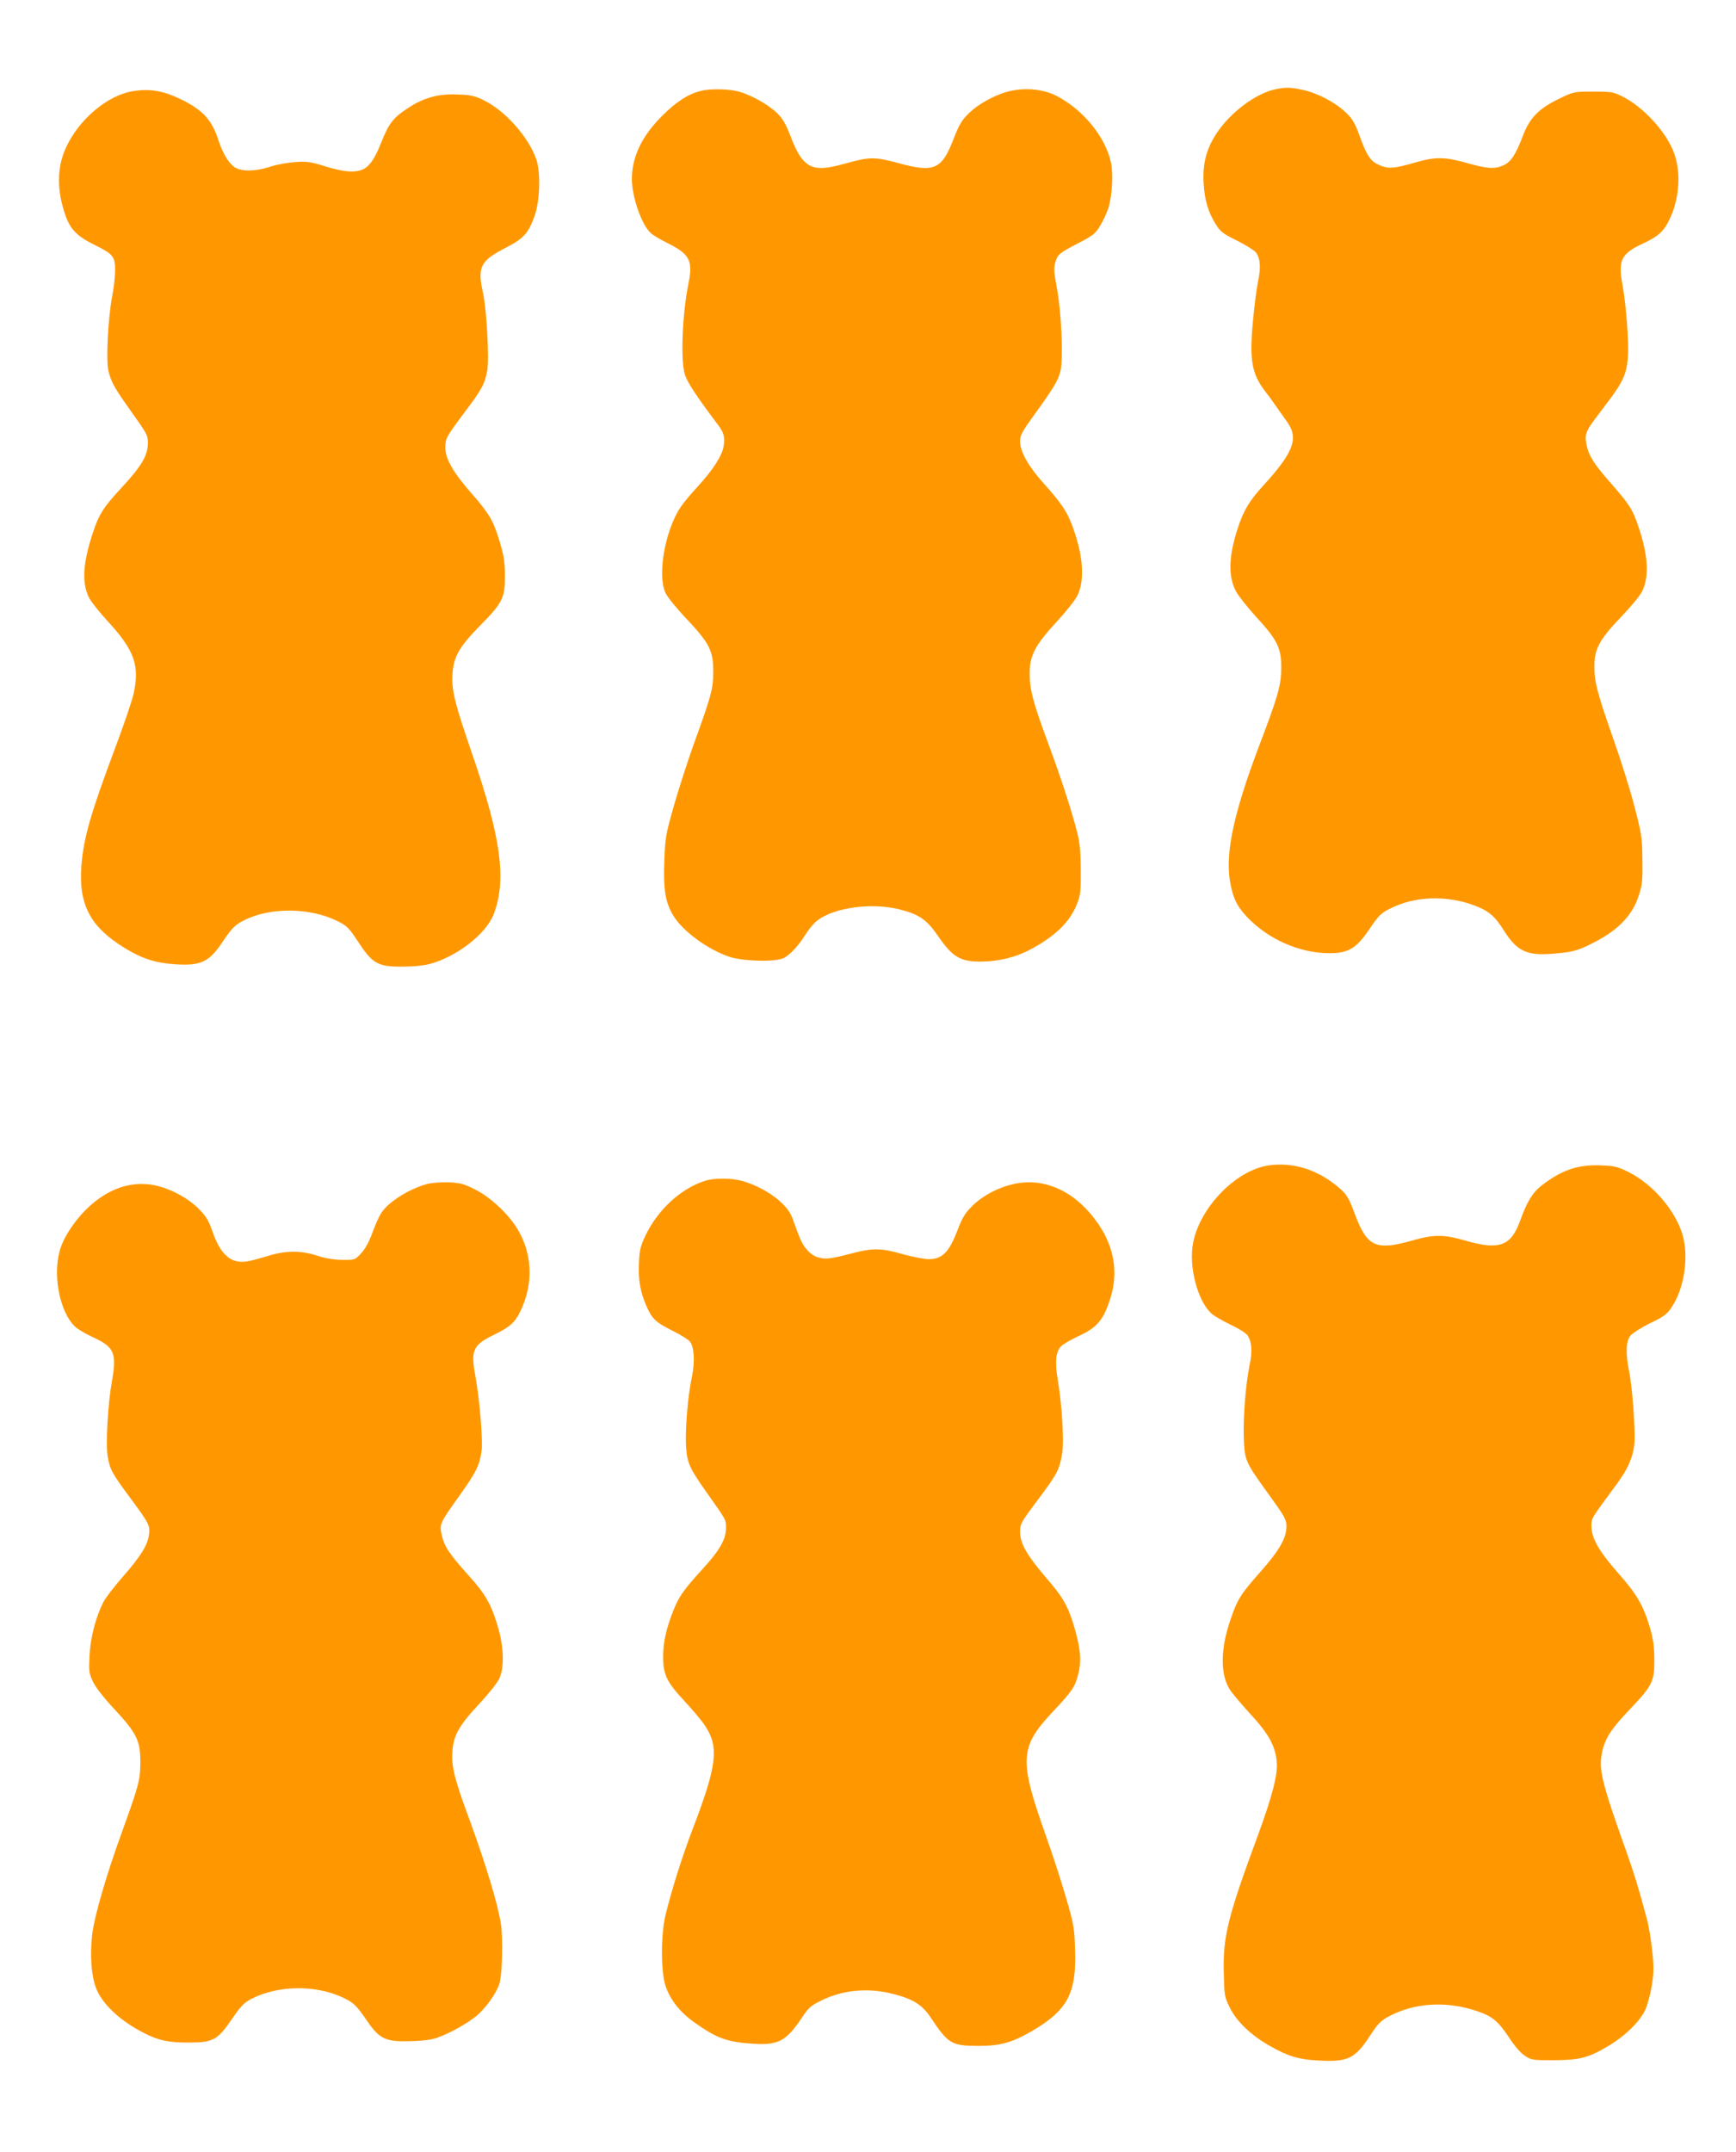
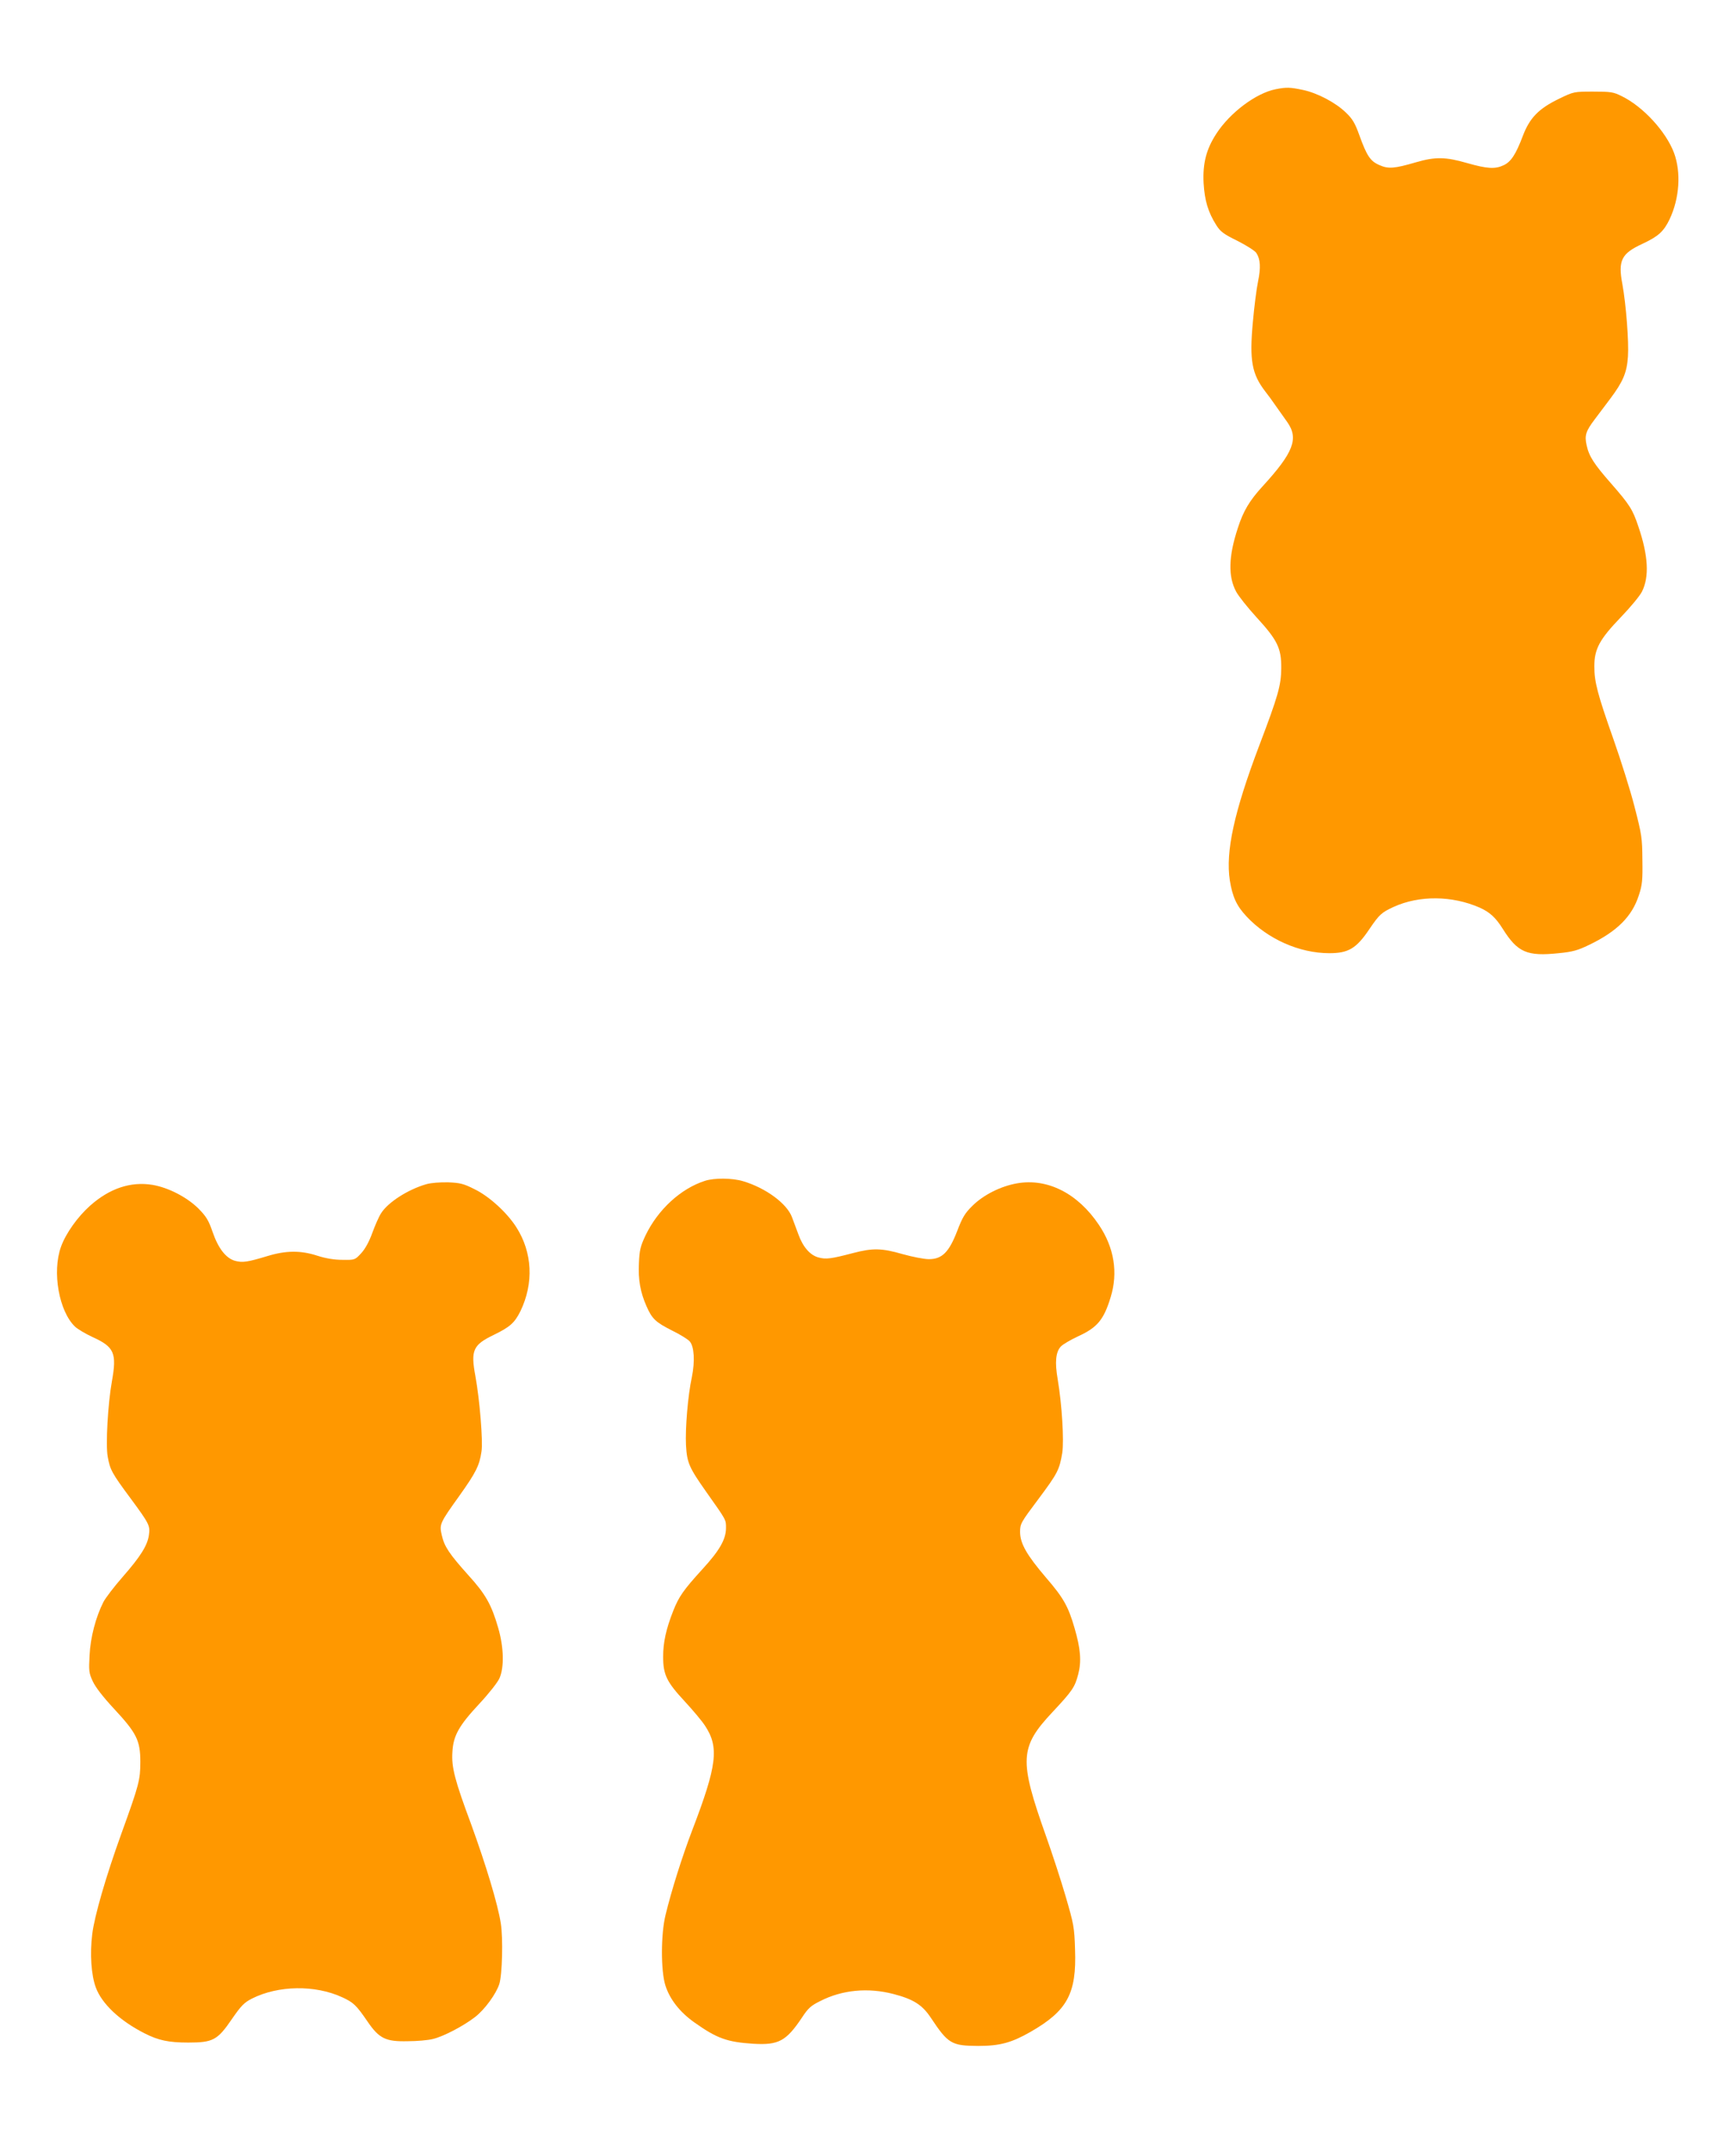
<svg xmlns="http://www.w3.org/2000/svg" version="1.0" width="1033pt" height="1280pt" viewBox="0 0 1033 1280" preserveAspectRatio="xMidYMid meet">
  <g transform="translate(0,1280) scale(0.1,-0.1)" fill="#ff9800" stroke="none">
    <path d="M7590 12269 c-116 -23 -271 -139 -352 -264 -60 -92 -82 -177 -76 -294 6 -104 27 -174 76 -251 24 -38 44 -53 126 -93 53 -27 104 -59 112 -72 24 -37 27 -87 10 -169 -9 -43 -23 -152 -31 -243 -21 -228 -6 -308 75 -413 15 -19 43 -57 62 -85 19 -27 50 -71 68 -96 69 -98 37 -181 -148 -383 -76 -83 -114 -146 -146 -246 -56 -169 -59 -290 -10 -380 14 -26 68 -94 120 -151 126 -137 149 -185 148 -304 -1 -102 -18 -163 -131 -460 -150 -396 -201 -631 -175 -802 16 -98 40 -151 99 -214 126 -135 315 -219 493 -219 114 0 161 28 239 144 59 87 72 98 143 131 153 70 349 68 513 -4 60 -27 95 -59 137 -126 88 -140 144 -165 333 -145 83 8 114 17 180 49 167 80 257 170 297 296 20 60 23 90 21 210 -1 132 -4 150 -47 317 -25 98 -82 278 -125 400 -95 269 -114 341 -114 434 0 104 31 161 159 294 56 58 112 126 124 150 45 88 38 216 -21 388 -34 102 -52 130 -164 258 -100 114 -130 160 -144 226 -13 57 -5 83 48 153 20 27 63 84 94 125 75 100 98 155 104 249 6 89 -11 308 -33 430 -27 142 -6 183 120 241 94 44 126 73 161 146 59 125 69 279 26 395 -48 127 -184 275 -311 337 -50 25 -65 27 -170 27 -114 0 -115 0 -202 -42 -122 -59 -176 -114 -217 -223 -41 -108 -70 -153 -114 -173 -50 -24 -98 -21 -217 13 -128 37 -189 38 -303 5 -130 -38 -166 -41 -219 -17 -54 23 -75 55 -119 177 -26 73 -42 99 -80 135 -60 59 -170 117 -256 135 -76 16 -98 17 -163 4z" />
-     <path d="M798 12259 c-181 -26 -382 -218 -433 -414 -20 -80 -19 -166 4 -258 37 -141 68 -181 196 -245 109 -54 120 -68 120 -151 0 -36 -8 -106 -18 -156 -24 -129 -37 -377 -22 -440 16 -67 34 -100 130 -235 99 -139 105 -149 105 -193 0 -77 -37 -139 -162 -274 -104 -112 -130 -154 -167 -267 -58 -178 -65 -291 -22 -380 12 -24 64 -90 117 -147 154 -168 186 -260 149 -426 -10 -43 -59 -188 -110 -323 -148 -395 -188 -536 -201 -705 -16 -227 54 -359 256 -483 104 -64 183 -90 303 -98 150 -10 201 13 279 130 57 85 76 104 129 131 156 80 396 77 559 -5 54 -27 67 -41 115 -113 91 -140 120 -157 267 -157 61 0 128 6 162 15 164 43 341 181 385 300 76 203 42 452 -126 940 -106 308 -125 383 -121 475 5 111 37 169 164 298 134 135 149 166 149 297 -1 79 -7 120 -29 194 -39 132 -61 171 -170 296 -110 125 -156 206 -156 272 0 55 4 62 111 206 105 139 124 173 138 251 13 71 -3 365 -25 464 -34 153 -16 190 131 266 111 57 138 86 176 191 32 91 37 260 10 338 -47 133 -184 287 -309 349 -56 28 -78 33 -159 36 -111 5 -200 -18 -291 -78 -91 -59 -116 -89 -162 -204 -56 -140 -93 -176 -179 -176 -37 0 -94 11 -157 31 -87 27 -109 30 -179 25 -44 -3 -109 -15 -145 -27 -92 -30 -176 -31 -218 -1 -33 24 -69 85 -92 157 -39 122 -94 182 -225 245 -103 50 -180 63 -277 49z" />
-     <path d="M4173 12260 c-75 -17 -149 -65 -233 -149 -121 -121 -180 -244 -180 -377 0 -104 58 -272 112 -320 12 -12 57 -39 98 -59 135 -67 155 -105 126 -245 -36 -180 -47 -450 -21 -537 14 -46 67 -127 192 -293 41 -53 47 -77 39 -134 -9 -56 -61 -138 -155 -241 -40 -43 -85 -97 -100 -120 -93 -137 -141 -404 -91 -512 10 -23 66 -92 124 -153 138 -146 161 -192 160 -315 0 -104 -11 -142 -117 -435 -38 -107 -92 -274 -119 -370 -47 -165 -50 -184 -55 -325 -6 -167 6 -241 52 -319 55 -94 210 -207 340 -249 83 -26 276 -30 320 -5 40 22 85 71 128 139 19 31 51 69 71 84 101 77 323 107 487 66 119 -30 163 -60 233 -162 84 -122 131 -149 251 -149 109 1 208 25 296 72 150 80 238 166 279 275 20 50 22 76 21 198 0 101 -6 161 -19 215 -33 131 -97 329 -171 528 -92 248 -114 328 -114 424 -1 107 32 171 162 311 55 60 110 129 122 154 43 89 36 226 -22 392 -35 102 -70 155 -179 276 -92 103 -140 188 -140 250 0 35 10 55 76 146 123 170 151 216 164 271 18 74 6 351 -21 494 -17 90 -19 119 -10 151 14 50 21 56 140 118 87 45 99 55 129 105 18 30 40 78 48 105 22 70 29 199 15 267 -33 155 -169 320 -329 400 -74 37 -174 47 -265 28 -83 -17 -193 -75 -252 -134 -43 -42 -58 -68 -89 -148 -72 -187 -115 -207 -331 -148 -138 38 -173 37 -309 -1 -148 -42 -204 -38 -256 17 -24 26 -49 72 -74 139 -30 78 -48 109 -82 142 -51 50 -149 105 -223 127 -57 17 -172 20 -228 6z" />
-     <path d="M7559 5869 c-197 -22 -419 -247 -460 -464 -26 -139 26 -340 108 -417 15 -14 67 -45 114 -67 49 -23 94 -51 103 -65 25 -39 29 -95 12 -174 -23 -111 -39 -306 -35 -433 5 -137 7 -143 152 -343 93 -129 102 -145 102 -186 0 -69 -43 -144 -156 -271 -118 -133 -136 -163 -178 -286 -58 -170 -60 -316 -7 -407 14 -24 69 -89 122 -147 110 -118 153 -193 161 -288 7 -76 -25 -201 -110 -433 -180 -487 -210 -605 -205 -818 3 -141 4 -148 36 -212 40 -82 125 -164 238 -228 111 -63 172 -81 294 -87 173 -9 213 11 305 152 46 70 63 86 112 112 151 80 338 91 516 32 95 -31 130 -60 193 -154 35 -54 71 -96 97 -113 39 -26 46 -27 171 -27 158 1 206 13 330 87 98 59 181 140 216 212 12 26 29 88 38 139 13 78 14 110 4 210 -7 64 -21 152 -33 195 -48 180 -72 258 -120 394 -148 415 -167 492 -146 594 18 84 52 137 166 257 133 140 146 165 145 292 0 73 -6 121 -22 179 -40 141 -80 211 -191 336 -116 132 -161 209 -161 281 0 50 -8 36 148 248 68 92 98 159 107 238 8 72 -11 339 -31 436 -21 103 -19 179 7 211 12 15 65 49 118 75 81 39 101 54 127 93 77 114 105 304 65 436 -44 145 -177 298 -320 370 -67 33 -84 37 -167 40 -135 5 -230 -27 -351 -120 -53 -41 -86 -95 -127 -208 -54 -152 -124 -178 -325 -120 -131 38 -188 38 -321 0 -211 -60 -265 -36 -335 151 -41 111 -53 129 -117 180 -119 94 -251 134 -389 118z" />
+     <path d="M798 12259 z" />
    <path d="M4195 5776 c-144 -46 -280 -171 -354 -325 -30 -64 -36 -87 -39 -164 -5 -100 8 -173 45 -257 33 -75 54 -95 153 -145 47 -23 94 -52 104 -64 27 -30 32 -119 13 -212 -24 -111 -40 -307 -35 -406 6 -104 18 -132 121 -278 121 -171 117 -164 117 -214 0 -67 -38 -134 -142 -247 -110 -121 -138 -160 -172 -246 -43 -109 -60 -188 -60 -273 0 -107 21 -150 129 -266 48 -52 102 -116 120 -144 85 -128 72 -236 -76 -622 -61 -160 -124 -360 -159 -505 -28 -115 -28 -330 -1 -417 26 -83 86 -160 174 -222 133 -94 193 -116 349 -126 151 -9 196 15 291 157 36 55 53 70 108 97 131 67 285 81 435 42 119 -31 171 -64 222 -140 104 -157 124 -168 283 -169 128 0 198 19 310 83 220 126 276 228 266 492 -4 132 -8 150 -56 315 -28 96 -81 258 -117 359 -161 453 -157 528 39 737 118 126 133 148 153 225 20 77 14 152 -22 275 -37 128 -66 180 -170 300 -115 135 -154 203 -154 272 0 48 4 55 109 195 115 154 125 174 142 275 11 74 -2 288 -27 436 -18 103 -12 163 18 196 12 13 58 40 103 61 114 52 153 98 194 233 45 146 21 295 -70 430 -125 187 -306 279 -487 247 -98 -17 -200 -69 -265 -133 -45 -44 -60 -69 -91 -150 -49 -127 -90 -168 -169 -168 -28 0 -99 14 -156 30 -125 36 -178 37 -296 6 -130 -34 -160 -38 -204 -26 -50 13 -93 62 -120 137 -12 32 -29 78 -38 102 -30 82 -157 175 -292 215 -64 19 -170 20 -226 2z" />
    <path d="M2537 5756 c-111 -32 -230 -109 -270 -174 -13 -20 -36 -73 -52 -117 -19 -52 -42 -94 -66 -120 -37 -40 -38 -40 -111 -39 -48 0 -98 8 -148 24 -101 33 -189 32 -300 -2 -116 -35 -146 -40 -191 -28 -54 15 -100 73 -134 172 -24 70 -38 92 -84 139 -69 68 -179 125 -274 141 -130 21 -255 -21 -371 -124 -74 -66 -144 -164 -173 -244 -54 -150 -12 -385 84 -476 15 -14 62 -42 103 -61 130 -59 146 -95 116 -263 -24 -132 -38 -380 -25 -449 14 -78 24 -97 136 -248 113 -153 117 -163 109 -219 -9 -62 -51 -128 -156 -248 -51 -58 -102 -125 -115 -150 -45 -89 -77 -210 -82 -316 -5 -93 -4 -106 19 -155 16 -35 61 -93 126 -163 135 -145 157 -189 157 -316 0 -107 -7 -135 -112 -425 -93 -257 -161 -493 -174 -599 -15 -119 -6 -245 21 -318 36 -98 144 -199 290 -273 82 -42 144 -55 260 -55 147 0 174 14 260 140 56 81 73 98 120 122 155 78 374 82 535 8 68 -31 85 -47 152 -145 69 -101 108 -120 238 -117 55 0 123 6 150 13 61 14 181 76 252 131 57 44 125 137 144 196 18 56 23 274 9 361 -18 116 -90 352 -177 591 -97 261 -117 337 -111 428 5 97 38 156 159 286 57 61 110 128 121 153 29 66 26 183 -7 298 -40 139 -75 202 -178 315 -114 127 -143 171 -158 237 -15 67 -14 70 107 239 96 135 117 177 129 259 10 61 -11 312 -36 448 -29 156 -15 187 112 248 94 46 121 70 156 140 80 166 71 349 -24 498 -55 87 -162 185 -249 227 -65 33 -86 38 -157 41 -49 1 -102 -3 -130 -11z" />
  </g>
</svg>